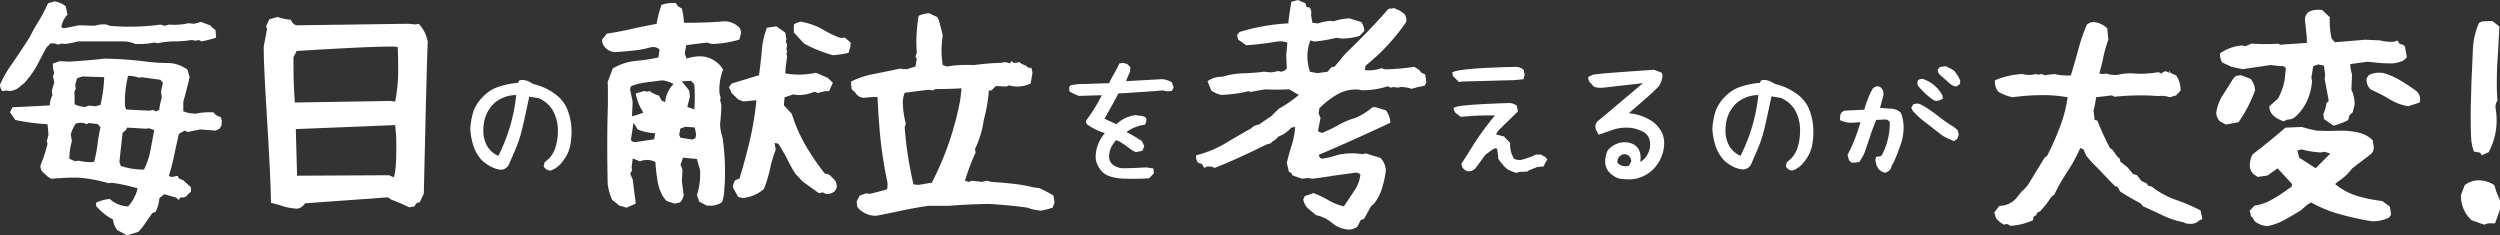
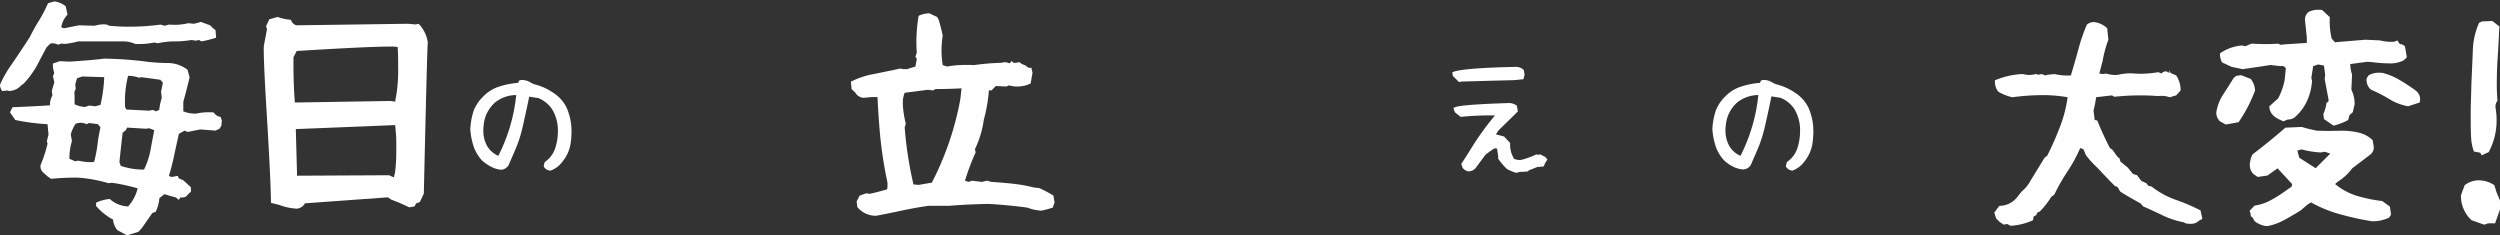
<svg xmlns="http://www.w3.org/2000/svg" viewBox="0 0 631.16 59.41">
  <rect x="0" y="0" width="631.16" height="59.41" fill="#333333" stroke="none" />
  <g id="レイヤー_2" data-name="レイヤー 2">
    <g id="文字">
      <path d="M.59,23A2.59,2.59,0,0,1,0,21.39a28.58,28.58,0,0,1,3-5.22c1-1.48,2.56-3.75,4.51-6.79,1-2,1.82-3.38,2.4-4.28A41.23,41.23,0,0,0,12.13.82L13.71.35a5.7,5.7,0,0,1,2.87,1.23l.47,2.11a6,6,0,0,0-1.58,3.17l.64.29,3.81-.76,4,.11a7.87,7.87,0,0,1,2.22-.35,4.29,4.29,0,0,1,.82.06l.65.29a49.06,49.06,0,0,0,5.1.24,57.92,57.92,0,0,0,7.79-.53l1.11.29,1-.29,1.4.06a15.59,15.59,0,0,0,3.52-.41L49,6l1.76-.47c1.17.47,1.92.74,2.23.82l.76.76.65.47.17,1.93a29,29,0,0,1-3.69.94l-.65-.35-.76.17-1.11-.17a26.85,26.85,0,0,1-4.34.35,18.82,18.82,0,0,0-4.16.47l-.93-.18a19.17,19.17,0,0,1-4.81.35,7.35,7.35,0,0,0-3-.64H19.75a22.42,22.42,0,0,1-3.34.64L15.47,11l-.82.29a2.61,2.61,0,0,0-1.35-.35,2.07,2.07,0,0,0-.59.06l-.93.93q-.88,1.59-2.52,4.75A23.47,23.47,0,0,1,6,21.09l-.65.47a4.25,4.25,0,0,1-3,1.41l-.58-.12ZM32.05,59.41l-2.4-1.29a4.82,4.82,0,0,1-1.11-2.69A14.67,14.67,0,0,1,24.26,52v-.82a9.6,9.6,0,0,1,3.45-.94,7.35,7.35,0,0,0,4.63,1.88,10.39,10.39,0,0,0,2.41-4.57,46.48,46.48,0,0,0-6.51-1.41l-.82.12a36,36,0,0,0-7.67-1.41,60.92,60.92,0,0,0-6.86.3L12,44.53l-1.11-1a2.05,2.05,0,0,1-.64-1.88A33,33,0,0,0,12,36.27l-.17-.65L12.25,34,12,31.35a52,52,0,0,1-8.14-1.06L2.52,28.36l.64-1.29c2.23-.08,5.38-.23,9.44-.47a5.13,5.13,0,0,1,.64-2.52L13.07,23l.64-2.23-.35-1.58.35-.76a6.11,6.11,0,0,1-.35-2.4l1.76-.59,2.4.12q5.68-.36,8.79-.76a95.8,95.8,0,0,1,9.73.64,46.66,46.66,0,0,0,6.15.47,8.26,8.26,0,0,1,5.15,1.7l.53,1.93-1,4-.59,2.16v2.41a8.33,8.33,0,0,0,3.22.58,14.6,14.6,0,0,1,3.23-.35,9.38,9.38,0,0,1,1.23.06,2.36,2.36,0,0,0,1.75,1.11l.3.94-.12,1.29-.47.76-1,.47-3.81-.29c-.51.08-1.59.29-3.23.64l-.76-.35-1.46.82c-.59,2.66-1,4.45-1.17,5.39q-.71,3.22-1.35,5.22l.64.29,1.58-.29.3.64,1.11.47,1.93,1.76v1.11l-.82.76a1.37,1.37,0,0,1-1.29.7,2.4,2.4,0,0,1-.58,0l-.35.64-.76-.64c-.67-.16-1.63-.43-2.88-.82l-1.28,1a9.66,9.66,0,0,1-.94,3.46l-.82.29q-.64.88-2.58,3.69l-.94,1.06ZM24.61,36.56a37.11,37.11,0,0,1,.76-4.39l-.64-.82-2.23-.3-.64.3A3.31,3.31,0,0,0,20.33,31a2.49,2.49,0,0,0-.58.05l-.65.18a9.2,9.2,0,0,0-1.23,2.7l.29,1.69a15.22,15.22,0,0,0-.64,4.46l1.46.64.77-.17a12.85,12.85,0,0,0,4,.35A32.38,32.38,0,0,0,24.61,36.56Zm.76-10.08a37,37,0,0,0,.94-7l-5.57-.17-1.29.46L19,21.27l.12,1.23a1.66,1.66,0,0,0-.29,1.41v2.4A6.44,6.44,0,0,0,21.5,27l1-.35,1.58.18ZM38,37.85l.94-5-1.29-.47-.76.12-4.81-.29-.29.64-.82.65c-.35,3-.63,5.45-.82,7.44l.35.94a17.53,17.53,0,0,0,5.86.93A19,19,0,0,0,38,37.85ZM40.2,27.71a16.58,16.58,0,0,1,.64-3l-.18-1.59.47-2.22-.64-.76-4.75-.65-.64.12a8.79,8.79,0,0,0-2.76-.47A26.35,26.35,0,0,0,31.58,27l.3.65,5.74.29,1-.18.77.36Z" fill="#fff" />
      <path d="M70.52,51.74l-2.11-.53q-.06-6-1.06-22.32-.75-12.26-.76-16.29a6.36,6.36,0,0,1,.06-1.23l.76-4-.23-.76L68,4.86l2.11-.58A12.05,12.05,0,0,0,73.45,5,2.11,2.11,0,0,0,74.8,6.39L103,6l1.93.17.76-.17A8.58,8.58,0,0,1,108,10.66q-.18,1.83-1,38.21L106,51l-.94.35-.41.76-1.35.23a43.4,43.4,0,0,0-4.51-1.93l-.88-.59L77,51.33a2.71,2.71,0,0,1-2,1.35A14.39,14.39,0,0,1,70.52,51.74ZM98.64,25.49l1.12.17a40.3,40.3,0,0,0,.76-8.78q0-3.22-.12-5a8.62,8.62,0,0,0-1.93-.12q-5.68,0-23.56,1.11l-.82,1.58v1.94q0,4.92.35,9.49Zm-.41,18.75,1.18.53c.42-1.1.64-3.5.64-7.21,0-1.49,0-2.66-.06-3.52l-.23-2.46-25.08,1L75,44.36Z" fill="#fff" />
      <path d="M137.26,42l.21-1,1.06-.92a6.62,6.62,0,0,0,1.74-3,13.5,13.5,0,0,0,.58-3.9,10.28,10.28,0,0,0-1.47-5.61,7.63,7.63,0,0,0-3.45-2.8l-2.32-.37c-.8,3.82-1.38,6.47-1.73,7.93a32.52,32.52,0,0,1-1.08,3.67q-.54,1.49-1.91,4.56l-.38.89a2.28,2.28,0,0,1-2.08,1.4A6.84,6.84,0,0,1,124,42.1a10.38,10.38,0,0,1-2.36-1.64,10.46,10.46,0,0,1-1.91-3.06,17,17,0,0,1-1-4.84,18.08,18.08,0,0,1,.89-4.73A10.3,10.3,0,0,1,122,24.36a9.49,9.49,0,0,1,3.83-2.44,20.26,20.26,0,0,1,5-1l.2-.55.44-.17a4.13,4.13,0,0,1,2.57.68l.78.38a14.37,14.37,0,0,1,4.87,2.17,9.27,9.27,0,0,1,3.34,3.71,14.81,14.81,0,0,1,1.26,6.08,21.23,21.23,0,0,1-.27,3.25,9.4,9.4,0,0,1-2,4.31,6.46,6.46,0,0,1-3,2.29A2,2,0,0,1,137.26,42Zm-6.93-18a8.56,8.56,0,0,0-5.44,1.95,8.72,8.72,0,0,0-2.7,5,13.46,13.46,0,0,0-.17,2,7.93,7.93,0,0,0,.9,3.8,6.08,6.08,0,0,0,2.89,2.59A43.7,43.7,0,0,0,130.33,24Z" fill="#fff" />
-       <path d="M158.17,52.44l-1.88-.58-1.75-1.41a14.65,14.65,0,0,1-1.12-4c-.08-4.06-.11-7.1-.11-9.14s0-5.09.11-9.08q.06-1.29.06-3.81t-.06-3.75l1.29-3.39a14.34,14.34,0,0,1,5.51-1.88,50,50,0,0,0,6-.88l.29-2a2.15,2.15,0,0,0-1.58-.64,3.56,3.56,0,0,0-.65.05,23,23,0,0,1-3.81.77c-1.33.15-3,.31-5,.46a3.59,3.59,0,0,1-2.87-1.4A2.71,2.71,0,0,1,152,10l1.23-1.52q2.92-.42,6.27-1.18,2-.47,6.27-1.28A30.06,30.06,0,0,1,167,1.23a9.07,9.07,0,0,1,3.63-.47l.53.82,1,.59.35,1.7.18,1.87q5.1.06,10.08-.35a5.13,5.13,0,0,1,3.51,1.23,1.92,1.92,0,0,1,.77,1.88L186.65,10a27.55,27.55,0,0,1-6.8,1.11l-1.41-.35c-1.13.12-2.87.33-5.21.65l-.35,2.16.47,1.23a11,11,0,0,1,3.22-.58,6.93,6.93,0,0,1,6,3.34,13.9,13.9,0,0,0-.93,6l.29,1.06-.12.64.3,1.23a41.59,41.59,0,0,1-.3,4.63,10.11,10.11,0,0,0,.59,3.52,58.07,58.07,0,0,1,.64,8.43c0,1.45,0,2.92-.17,4.4a10.2,10.2,0,0,1-.59,3.57,4.94,4.94,0,0,1-2.87.88h-.94l-1.93-1-.59-1.7a16.67,16.67,0,0,0,.82-5.1,11.87,11.87,0,0,0-.05-1.23l-.77-2.75-3.51-.35-.65,1.87a2.7,2.7,0,0,1,.47,2l-.11,2.17.46,3.4a3.27,3.27,0,0,1-.93,1.87l-1.29.3-1.58-.47-.65-.3-.64-.82a11.16,11.16,0,0,1-1.44-3.69,44.29,44.29,0,0,1-.61-5.21,4.74,4.74,0,0,0-2.11-.53,5,5,0,0,0-1.82.35L159.75,40l-.29,2.17.12.76-.47.94.64,1.52.76,6Zm2.05-23.26a21.43,21.43,0,0,0,2.23-.76,11.86,11.86,0,0,1-1.94-4.81l2.11-.64.59.17L164,23a7,7,0,0,0,2.34,1.11l.65,1.23.94.47a7.36,7.36,0,0,1,1.58-4l.52-.59a7.26,7.26,0,0,0-2.87-.94l-4.1.53a14.07,14.07,0,0,0-3.81,1l-.17.82.64,3.05-.17,3.69Zm4.92,6,.3-1.53a14.84,14.84,0,0,1-4.4-.93L159.93,31l-.65,4.33a1.15,1.15,0,0,0,1,.53,2.49,2.49,0,0,0,.59-.06Zm10.43-.3.18-1-.35-1.7-2.35-.18-1.29.47-.29,1.53.29.76,3.05.47Zm-.29-7.26a30.69,30.69,0,0,0,.12-3.17,30.46,30.46,0,0,0-.12-3.16l-.82-.88-2.34.12L174,22.85l.18,1.53L173.52,27Zm11.07,22.09L185,47.23a4.19,4.19,0,0,1,.58-1.7l1.12-.47q1.69-5.56,2.75-10.26a77.18,77.18,0,0,0,1.52-9.49l-3.34.3-1.23-.47-1.75-1.7a3.34,3.34,0,0,0-.65-1.35l.65-.94.82-.29,2.16-.65,4-1.23c.27-2,.51-4.06.7-6.21A20.39,20.39,0,0,1,193.62,7l2.4-.35,2.23,1.58.29,1.7-.17.59.35.76-.18,1.11.18.59-.18.64.18.59-.35,2.64-.12,1.7a23.73,23.73,0,0,0,3.4.29,21.16,21.16,0,0,0,4.33-.47l3,1.29,1.29,1.23L209.32,23h-.82l-2.05.47-.76-.3-1.47.47a9.26,9.26,0,0,1-2.51.35,4.57,4.57,0,0,1-.83-.05l-.58-.12-2.23.76-.17,2,2,2.17a38.05,38.05,0,0,0,3.31,7.65,59.48,59.48,0,0,0,5.07,7.47,1.92,1.92,0,0,1,1.75.94A2.67,2.67,0,0,1,211.26,47l-.06.53-.47.76a2.91,2.91,0,0,1-2.23.65l-.76-.36-1,.18-4.1-2.93-1.87-2c-.71-1.13-1.41-2.4-2.11-3.81s-1.47-2.66-2.17-3.75l-.94-.18.3,1.7a28.18,28.18,0,0,0-1.47,5,34.93,34.93,0,0,1-1.52,4.93A9.59,9.59,0,0,1,187.47,50ZM203,11,200.42,8.2v-2l.64-.41,1.11-.35.65.18a15.84,15.84,0,0,1,5,1.87,21,21,0,0,0,4.51,2.11l.94-.12,1.46,1.23v.94l-.52,1.7a24.89,24.89,0,0,1-3.93.59A35,35,0,0,1,203,11Z" fill="#fff" />
      <path d="M216.44,52.27l-.17-1.41.76-1.47,1.64-.58.94.12c1.09-.24,2.53-.61,4.33-1.12l.12-.58V46.11A105.82,105.82,0,0,1,222.18,34c-.31-3.51-.52-6.68-.64-9.49H220l-1.94.18a2.51,2.51,0,0,1-2.1-1.29L215,22.5l-.18-1.88a20.76,20.76,0,0,1,5.45-1.87c1-.19,2.93-.59,5.74-1.17l1.29-.29.76.17h1a17.43,17.43,0,0,1,2.05-.64l.35-1.94-.35-.58.35-1c-.08-1.17-.11-2.07-.11-2.69A42.82,42.82,0,0,1,231.91,4a6.64,6.64,0,0,1,2.7-.64l2,.94.35.64A40.37,40.37,0,0,1,238,9a26.14,26.14,0,0,0-.3,3.75,25.58,25.58,0,0,0,.3,3.69l1.11.36a25.27,25.27,0,0,1,4.69-.41c.89,0,1.58,0,2.05.05a60.57,60.57,0,0,1,6.85-.58l1.12-.18,1.11.3.47-.59.47.47h.64l.82-.18.65.47,1.11.47a1.16,1.16,0,0,0,1.29.47l.29,1.29-.47,2.69a7.45,7.45,0,0,1-3.28.77,6.8,6.8,0,0,1-2.17-.3l-.64.3-2.7-.12-1.11,1.11h-.64a40.12,40.12,0,0,1-1.29,7.44,24.78,24.78,0,0,1-2.23,7.39l.18.82a57,57,0,0,0-2.7,7.14l.94.3.82-.3,2.52.3,1.29-.3,1.11.3c2.27.15,4.23.33,5.89.52a37.46,37.46,0,0,1,4.78.88l1.46.18a34.71,34.71,0,0,1,3.52,1.87l.29,1.76-.47,1.29a23.94,23.94,0,0,1-2.87.76,11.65,11.65,0,0,1-3.52-.76c-3.47-.47-6.78-.78-9.9-.94q-5.69.12-9.73.47h-5.27q-3,.42-6.62,1.17c-2.66.59-4.86,1-6.62,1.35A6,6,0,0,1,216.44,52.27Zm18.81-6.16A75.21,75.21,0,0,0,242.46,25l.29-2.7c-2.15.12-4.33.18-6.56.18l-.65.35-1.23-.17-5.91.76a6.78,6.78,0,0,0-.47,2.69,22.8,22.8,0,0,0,.76,5.1l-.29.94a95.6,95.6,0,0,0,2.22,14.41l1.29.12Z" fill="#fff" />
-       <path d="M277.2,41.86a4.86,4.86,0,0,1-.58-2.39,8.67,8.67,0,0,1,.55-2.87,10.62,10.62,0,0,1,1.77-3,15.07,15.07,0,0,1-4.51-2.22,1.27,1.27,0,0,1-.24-.65,1,1,0,0,1,.31-.69,41.48,41.48,0,0,0,3.66-6l-5.78.17-1.16-.47-1.2-.62-.13-1.06.34-.51a14.05,14.05,0,0,1,3.21-.34L280,21a27.55,27.55,0,0,1,1.37-2.56q.71-1.29,1.23-2.43l.95-.13,1,.27.82.79-.06,1.13c-.41.86-.76,1.67-1,2.42l9.13-.51a5.74,5.74,0,0,1,2.42.82l.45,1.3-.51.89-1.13.07-1.1-.24c-1.29.13-5,.4-11.24.78q-.75,1.58-3.49,6.36l3,1.4a9.05,9.05,0,0,1,2.26-1.55,10.28,10.28,0,0,1,2.46-.74l1.92.24.61.24a.85.85,0,0,1,.34.75A2.36,2.36,0,0,1,289,31.5a9.76,9.76,0,0,0-4.62,1.85,31.56,31.56,0,0,1,3.93,2.29l.58,1.26-.47,1.17-1.68.34-1-.51c-2-1.55-3.31-2.39-4-2.5a9.85,9.85,0,0,0-1.25,1.86,6.35,6.35,0,0,0-.46,2,2.6,2.6,0,0,0,.89,2.29,4.36,4.36,0,0,0,3,.92q1.63,0,5.46-.21l1.82.28.1,1.23L290.12,45c-1.16.09-2.47.14-3.93.14-1.19,0-2.36,0-3.52-.11a11.11,11.11,0,0,1-2.74-.61,4.76,4.76,0,0,1-1.62-1A6.79,6.79,0,0,1,277.2,41.86Z" fill="#fff" />
-       <path d="M336.26,56.25a9,9,0,0,0-4-1.93l-1.76-1.47a4,4,0,0,1-1.47-2.52l.36-.82,2.22-.76a26.25,26.25,0,0,1,3.81,1.82,13.24,13.24,0,0,0,3.87,1.52l2.58-3.87a9,9,0,0,0,1.58-4.1,1.3,1.3,0,0,0-1.06-.53,1.67,1.67,0,0,0-.52.06l-5.28.71q-1.87.35-5.27.76l-1.17-.18-1.41.18-2.4-.82-.35-.65-.59-.29-.53-2.23c.39-1.64.8-3.12,1.23-4.45a19.09,19.09,0,0,0,.88-4.63l-1,.18a7.61,7.61,0,0,1-3.17,2.22l-.82.82-.76.47a1.61,1.61,0,0,1-1.29.65q-8.61,4.22-13.3,6l-.82-.35h-1.11l-.65.35-.64-1-.94-.3A2.37,2.37,0,0,1,302,39.2a27.21,27.21,0,0,0,7.21-2.93c2.23-1.33,4.45-2.62,6.68-3.87a3,3,0,0,1,1.93-.94l3.22-2.22,1.76-1.76a30.38,30.38,0,0,0,5.1-3.52l-2.4-1.4c-.63,0-1.6.06-2.93.06s-2.33,0-3-.06c-1,.12-2.21.33-3.69.64l-.76-.17-.65.17a36.61,36.61,0,0,1-6.09.76,6.57,6.57,0,0,1-2.58-1.11l-.94-2.34a6,6,0,0,1,3.69-1.12,19.51,19.51,0,0,1,5.22-.87c2.07-.08,3.85-.22,5.33-.41l1.93.17,1.76-.35.65.18.64-.18c.63-.27.88-.68.76-1.23l-.11-2.87.29-3.05a5,5,0,0,0-1.82-.35,3.43,3.43,0,0,0-.76.06q-4.33.71-7.79.94L312.59,10l-.29-1.11.64-.82a51.38,51.38,0,0,1,12.31-2.17c.11-1.21.37-3,.76-5.45L327.65,0l1.93.82.29.94.82.17a2.41,2.41,0,0,1,.36,1.29,2,2,0,0,1-.06.59l.35,1.93,1.41.18A11.24,11.24,0,0,1,336,5.27l.64.12a16.26,16.26,0,0,1,4-.76l1.75.53,1.29.41a4.33,4.33,0,0,1,.77,2.22l-1.24,1.29a15.47,15.47,0,0,1-4.33.65l-1.47-.18c-1.56.35-2.89.61-4,.76l-1.58.18-1-.29a11,11,0,0,0-.76,4.1,12.77,12.77,0,0,0,.64,3.81l1.88.35,2.58-.35.93-1.12.83-.17,2.75-3.28q7.09-6.87,10.84-11.31L352,2.05l1.41.65,1.17.82A2.72,2.72,0,0,1,355,5.57a50.45,50.45,0,0,1-10.25,11l-.18,1.12a7.41,7.41,0,0,0,1.11.06,9,9,0,0,0,3.05-.53l1,.29a56.69,56.69,0,0,0,7.32-.64l1.29.82.47.64,1,.47.29,2.05-.47.82a20.52,20.52,0,0,0-3.22.76,9.13,9.13,0,0,0-2.87-.47l-.65.18-1.11-.18-.65.18-.76-.35a21.47,21.47,0,0,1-6.44,1l-.94-.17a9.4,9.4,0,0,0-5.19,1.11,20.85,20.85,0,0,0-4.71,3.63l-.18,1.29.47,1.12-.64,3.34,1,.47a42.68,42.68,0,0,0,4.16-2,19,19,0,0,1,4.28-1.81,16.76,16.76,0,0,0,4.33-2.7h.82l2.52.76A5.18,5.18,0,0,1,351,31q-11.31,5.27-18.05,8.08c.16.74.53,1.06,1.11.94a20,20,0,0,0,3.34-.82,15.7,15.7,0,0,1,4.81-.47l1.76.18.82-.18,3.69,1.11a4.83,4.83,0,0,1,1.4,3.17,25.82,25.82,0,0,1-1,4.63,13,13,0,0,1-2,3.81l-.76.64c-.55,1-1.14,2.11-1.76,3.16l-.82.3-.82,1.64a3.48,3.48,0,0,1-2.23.76A7.15,7.15,0,0,1,336.26,56.25Z" fill="#fff" />
      <path d="M368.32,20.7c-.46-.48-1-1-1.51-1.5l-.17-.92q1.82-1.09,16.17-1.4a3,3,0,0,1,1.88.78l.21,1.2L384.62,20l-2.32.23-13.06.35Zm14.46,22.94a12.12,12.12,0,0,1-2.36-1A15.21,15.21,0,0,1,378.2,40l.06-.38-.3-2.11-.65-.07A27.18,27.18,0,0,0,375,39.09l-2.46,3.35a2.43,2.43,0,0,1-1.88.82,2.41,2.41,0,0,1-1.4-.89l-.34-1q1-1.47,2.94-4.61a70.25,70.25,0,0,1,5.57-7.62,73.12,73.12,0,0,0-8.65.37l-1.3-1a2.32,2.32,0,0,1-.51-1.3l.58-.2q1.74-.62,13.5-1a3.55,3.55,0,0,1,1.88.65c.14.64.23,1.13.28,1.47l-4.89,4.79-.65,1,2.05.54,1.54,1.64a6.73,6.73,0,0,0,1,4,3.47,3.47,0,0,0,1.77.27A20.85,20.85,0,0,0,387.83,39l.55.07.48-.1,1.23.64.58.65-.65,1a1.29,1.29,0,0,1-.48.85l-.37-.1-.55.17-.37-.07L386,43l-.3.28-1.17.1-.75,0Z" fill="#fff" />
-       <path d="M405.25,40.66a7,7,0,0,1,.62-2.66,5.52,5.52,0,0,1,2-1.57,5.47,5.47,0,0,1,2.31-.52,4.82,4.82,0,0,1,1.86.36,3.49,3.49,0,0,1,1.38,1,4,4,0,0,1,.76,2.63c0,.18,0,.52-.07,1A4.91,4.91,0,0,0,415.93,39a5,5,0,0,0,.67-2.53,4.82,4.82,0,0,0-.28-1.6A3.56,3.56,0,0,0,414.27,33a8.62,8.62,0,0,0-3.76-.77,10.21,10.21,0,0,0-3.82.72L403.61,34l-.72-1.3-.14-.88a2.82,2.82,0,0,1,.59-1.23l.58-.45L414.79,21,405,22.1a8,8,0,0,1-.92.07,5.26,5.26,0,0,1-1.67-.27l-1.2-1.33-.31-1,.31-.27,1-.45q1.29-.3,15.38-1.23l1.91.72a1.6,1.6,0,0,1,.21.85,5,5,0,0,1-.72,2.23q0,.54-7.79,7.17A12.53,12.53,0,0,1,417,30.55a7.39,7.39,0,0,1,2.77,3.38,6.39,6.39,0,0,1,.37,2.22,8.86,8.86,0,0,1-.53,3,9.17,9.17,0,0,1-1.48,2.72,8.64,8.64,0,0,1-3.34,2.65,8.92,8.92,0,0,1-3.43.77,19.63,19.63,0,0,1-2.57-.21,5.76,5.76,0,0,1-2.58-1.67A4,4,0,0,1,405.25,40.66Zm6.56.14a1.74,1.74,0,0,0-1.71-1.88,1.91,1.91,0,0,0-1.74,2.19,2.72,2.72,0,0,0,2.05.85,3.28,3.28,0,0,0,.79-.07Z" fill="#fff" />
      <path d="M450.86,42l.21-1,1.06-.92a6.62,6.62,0,0,0,1.74-3,13.5,13.5,0,0,0,.58-3.9A10.28,10.28,0,0,0,453,27.5a7.63,7.63,0,0,0-3.45-2.8l-2.32-.37c-.8,3.82-1.38,6.47-1.73,7.93a32.52,32.52,0,0,1-1.08,3.67q-.54,1.49-1.91,4.56l-.38.89a2.28,2.28,0,0,1-2.08,1.4,6.84,6.84,0,0,1-2.46-.68,10.38,10.38,0,0,1-2.36-1.64,10.7,10.7,0,0,1-1.92-3.06,17.45,17.45,0,0,1-1-4.84,18.08,18.08,0,0,1,.89-4.73,10.15,10.15,0,0,1,2.36-3.47,9.49,9.49,0,0,1,3.83-2.44,20.27,20.27,0,0,1,4.95-1l.21-.55.44-.17a4.13,4.13,0,0,1,2.57.68l.78.38a14.5,14.5,0,0,1,4.88,2.17,9.31,9.31,0,0,1,3.33,3.71,14.81,14.81,0,0,1,1.26,6.08,21.23,21.23,0,0,1-.27,3.25,9.4,9.4,0,0,1-2,4.31,6.46,6.46,0,0,1-3,2.29A2,2,0,0,1,450.86,42Zm-6.94-18a8.55,8.55,0,0,0-5.43,1.95,8.72,8.72,0,0,0-2.7,5,13.46,13.46,0,0,0-.17,2,7.82,7.82,0,0,0,.91,3.8,6,6,0,0,0,2.88,2.59A43.5,43.5,0,0,0,443.92,24Z" fill="#fff" />
-       <path d="M474.26,42.65l-.51-.89-.31-1.37.24-.85a2.07,2.07,0,0,0,.41,0,1.45,1.45,0,0,0,1-.34,17.43,17.43,0,0,0,2-7.45c0-.41,0-.72,0-.93a1.67,1.67,0,0,0-.51-.49,1.33,1.33,0,0,0-.65-.15,1.94,1.94,0,0,0-.38,0l-1.88.1c-.77,1.92-1.31,3.36-1.6,4.34-.57,1.71-1.06,3.14-1.47,4.28l-1.13,1.94a4.64,4.64,0,0,1-1.44.21,3,3,0,0,1-.58,0l-.61-.51-.41-1.43A41.78,41.78,0,0,0,468.31,35c.46-1.16.93-2.55,1.4-4.17-1,.1-1.69.14-2.08.14a5.88,5.88,0,0,1-3.08-.65,4.2,4.2,0,0,1,0-.58c0-1.07.43-1.67,1.3-1.81l1.13-.07c2.18-.09,3.41-.15,3.69-.17a24.83,24.83,0,0,1,2.08-5.26A1.74,1.74,0,0,1,474,21.8a1.33,1.33,0,0,1,1.06.53,2.09,2.09,0,0,1,.44,1.38l0,.38-.86,3.14c1,.09,1.93.16,2.84.21a3.73,3.73,0,0,1,2.39,1,9.4,9.4,0,0,1,.72,3.8,13.22,13.22,0,0,1-.65,4c-.5,1.48-1.12,3.07-1.85,4.75l-.51.79A1.85,1.85,0,0,1,477,43a2,2,0,0,1-1.18.59A3.31,3.31,0,0,1,474.26,42.65Zm19.11-7L492,35.06a9.35,9.35,0,0,1-2.22-1.3l-3.41-2.67a20.34,20.34,0,0,1-3-2.59l-.48-.55-.38-.75.58-.93,1-.13q1,0,4.72,2.77A37.86,37.86,0,0,0,493.2,32l1,.82.17.54.17.58-.44,1.2-.38.17Zm-8.48-13.2-.75-.92a2.55,2.55,0,0,1-.07-.48,2.4,2.4,0,0,1,.17-.82,1.83,1.83,0,0,1,1.3-.27,8.72,8.72,0,0,1,4.85,4.13l.11.86-.86.37a2.21,2.21,0,0,1-.75.14,1.39,1.39,0,0,1-.82-.24A18.49,18.49,0,0,1,484.89,22.41Zm7.55-1.19-2.7-2.4a1.77,1.77,0,0,1-.54-1.3l.54-.64,1.51-.21,1.95,1a9.34,9.34,0,0,1,1.67,2.59,2.46,2.46,0,0,1,0,.41c0,.46-.17.71-.51.76a.57.57,0,0,1-.55.34,1.86,1.86,0,0,1-.75-.21Z" fill="#fff" />
      <path d="M506.71,56.54l-.82.18-1-.65-.94-.93-.47-1.47,1.29-1.7a5.71,5.71,0,0,0,4.51-2.22l1.12-1.41a9,9,0,0,0,2.22-2.7l3.58-5.85.64-.47a73.73,73.73,0,0,0,3.37-7.68A32.78,32.78,0,0,0,522,24.55a35.77,35.77,0,0,0-6.51-.53,58.28,58.28,0,0,0-7.44.53,11.88,11.88,0,0,1-3.57-1.41,4.05,4.05,0,0,1-.82-2.87,20.07,20.07,0,0,1,6.91-1.58,9.63,9.63,0,0,0,1.7.24,8,8,0,0,0,1.7-.24l.65.18.82-.18.93.35.65-.17,1.64-.18a14.39,14.39,0,0,0,4.16.35c.78-2.58,1.4-4.74,1.87-6.5a45.36,45.36,0,0,1,2.17-6.33,2.79,2.79,0,0,1,1.76-.64A5.67,5.67,0,0,1,532,7.15l.29,2.87a30.46,30.46,0,0,0-1.46,5.39L530,18.57l.94.12.82-.12a7.62,7.62,0,0,0,2.23.36,4.36,4.36,0,0,0,.82-.06,12.28,12.28,0,0,1,3-.35,9.58,9.58,0,0,1,1.11.05l1.52.06a28.21,28.21,0,0,0,4.46-.41l.82.35a1.26,1.26,0,0,1,1.28-.52l.65.35.12-.65.17.65,1.47.64a6.66,6.66,0,0,1,1.11,3.81l-1.11,1.23-1.64.47a6.26,6.26,0,0,0-2.05-.35,4.22,4.22,0,0,0-.82.06c-1.53-.12-3.07-.18-4.63-.18a61.76,61.76,0,0,0-6.45.35l-.64-.35-4,.47a22,22,0,0,1-.64,3.34l.29,2.4.65.12q1.63,4,3.22,7l.53.3,1.4,1.93a1.12,1.12,0,0,1,.65,1.11l1.93,1.58,1.29,1.59,1,.29,1.11,1.46,1.29.59.47.65.82.17a21.2,21.2,0,0,0,6.21,3.4,47.43,47.43,0,0,1,6.15,2.64l.47,2.16-.76.36a3,3,0,0,1-2.29.87c-.19,0-.56,0-1.11-.11l-.64-.3a21.34,21.34,0,0,1-5.4-1.81c-2.1-1-3.69-1.74-4.74-2.17l-.65-.76q-3.11-1.69-5.15-3l-.65-1.11-.76-.35c-1.44-1.45-2.91-3-4.39-4.58a24.11,24.11,0,0,1-2.87-3.16L526,37.68l-.82-.3A38.9,38.9,0,0,1,522,43.24a45.43,45.43,0,0,0-3.34,5.86l-.82.65A21.32,21.32,0,0,1,515,53.38l-.64.29-.29.65-.65.35-.17.94a16.24,16.24,0,0,1-5.63,1.4Z" fill="#fff" />
      <path d="M560.47,30.64a3,3,0,0,1-.93-2.28,11.2,11.2,0,0,1,1.7-4.45q1.75-2.7,2.63-4.16l.65-.59,1.29-.18,2.4.94a4.81,4.81,0,0,1,1.11,2.93,36.34,36.34,0,0,1-4.16,8l-3.22.59Zm26.25-.58-.17-1.23a10.39,10.39,0,0,0,.82-2.93c.43-.08.59-.39.47-.94l-.94-5,.12-1.05-.3-2.35-1.46-.29L584,16.7l-.47,2.93.18.76a14.44,14.44,0,0,1-1.26,5.07,12.19,12.19,0,0,1-3.08,4.13,2.89,2.89,0,0,1-1.81.59l-1.12.46-.94-.46c-1.71-.78-2.57-1.9-2.57-3.34l2.22-2a16.75,16.75,0,0,0,1.64-4.63l.3-2.92a1.09,1.09,0,0,0-1.29-.59l-2.58-.29-3.05.47-4,.58-2.76-.58L561,15.76a4.27,4.27,0,0,1-.53-2.28,11.23,11.23,0,0,1,5.51-2l.94.18,1.46-.64c1.57.07,2.7.11,3.4.11s1.86,0,3.34-.11l.65.29,1.17-.12,5.45-.35V9.49L581.92,5a2.43,2.43,0,0,1,.94-2,5.16,5.16,0,0,1,2.34-.53,6.93,6.93,0,0,1,1.06.06l1.93,1.81a19.56,19.56,0,0,0,.47,5.4l.82.93,7.67-.64,3.75.17a11.13,11.13,0,0,0,2.76.36,5.25,5.25,0,0,0,.94-.06l.64-.3.64.94a1.67,1.67,0,0,1,1.29.59l.47,2.75-.82.76a7.31,7.31,0,0,1-3.69.76,34.7,34.7,0,0,1-4.1-.29l-1.35-.12-4.33.59a9.88,9.88,0,0,0,.46,2.64l-.17,3.81a8.57,8.57,0,0,1,.82,3.69l-.47,2-.82.76-.35,1.23a15.28,15.28,0,0,1-3.69,1.41Zm-14.64,27a5.67,5.67,0,0,1-2.87-1.23l-.53-.94c-.39-.15-.55-.51-.47-1l-.29-.65,1.29-1.34a12.12,12.12,0,0,0,3.86-1.24,35.31,35.31,0,0,0,4.34-2.75l1.11-.76.18-.65-3.69-4-2.58,1.82-2.46.35L569,44A2.94,2.94,0,0,1,568,41.72a3.54,3.54,0,0,1,.12-1.06,4.32,4.32,0,0,1,.59-1.7q4.52-3.45,8.26-6.73l4.16-.18A34.42,34.42,0,0,0,585,33l2.93.06,3-.06a18.76,18.76,0,0,1,4.63.5,7.52,7.52,0,0,1,3.46,1.9l.29,1.88a2.38,2.38,0,0,1-.82,1.69l-4.63,3.52a13.25,13.25,0,0,1-3.69,3.4l-.64.58a16.35,16.35,0,0,0,5.3,2.91,37.14,37.14,0,0,0,6.59,1.37l1.94,1.41.29,2-.47.76a9.5,9.5,0,0,1-4.34.94A70.48,70.48,0,0,1,590.45,54a32.52,32.52,0,0,1-7-2.9l-.94.59-1.64,1.41q-2.52,1.57-4.42,2.57a14.43,14.43,0,0,1-4,1.41Zm12.54-14.59,3.69-3.69-1.41-.47-1,.18a22.53,22.53,0,0,1-4.8-.77L580,38l.47,1.81Zm23.32-15.64A13.71,13.71,0,0,1,603.19,25a35.27,35.27,0,0,0-4.57-2.34,3.16,3.16,0,0,1-1.11-2.93L598,19a5.32,5.32,0,0,1,2.64-.64,5.25,5.25,0,0,1,.94.06,16.37,16.37,0,0,1,4,1.64,46.26,46.26,0,0,1,4.31,2.81A2.79,2.79,0,0,1,611,25a5.56,5.56,0,0,1-.11.88Z" fill="#fff" />
      <path d="M627.17,56.72,624,55.61a8.29,8.29,0,0,1-2.7-6.33l.94-2.52a5.7,5.7,0,0,1,3.34-1.23,7.07,7.07,0,0,1,4.16,1.23l.47,1.58,1,2.4v2l-1.29,3.64h-1.76Zm-.64-17.52-.36-.65-1.58-.29a11.08,11.08,0,0,1-.7-3.22c-.08-1.13-.12-2.7-.12-4.69v-3l.18-6.5.35-8a18.45,18.45,0,0,1,1.58-7.09l.76-.35,2.58-.12L631,6.68c-.16,3.32-.29,5.86-.41,7.62q-.24,3.22-.24,7.2,0,1.88.18,3.93a2.38,2.38,0,0,0-.47,1.93,18.23,18.23,0,0,1,.24,3.05,16.74,16.74,0,0,1-2,8Z" fill="#fff" />
    </g>
  </g>
</svg>